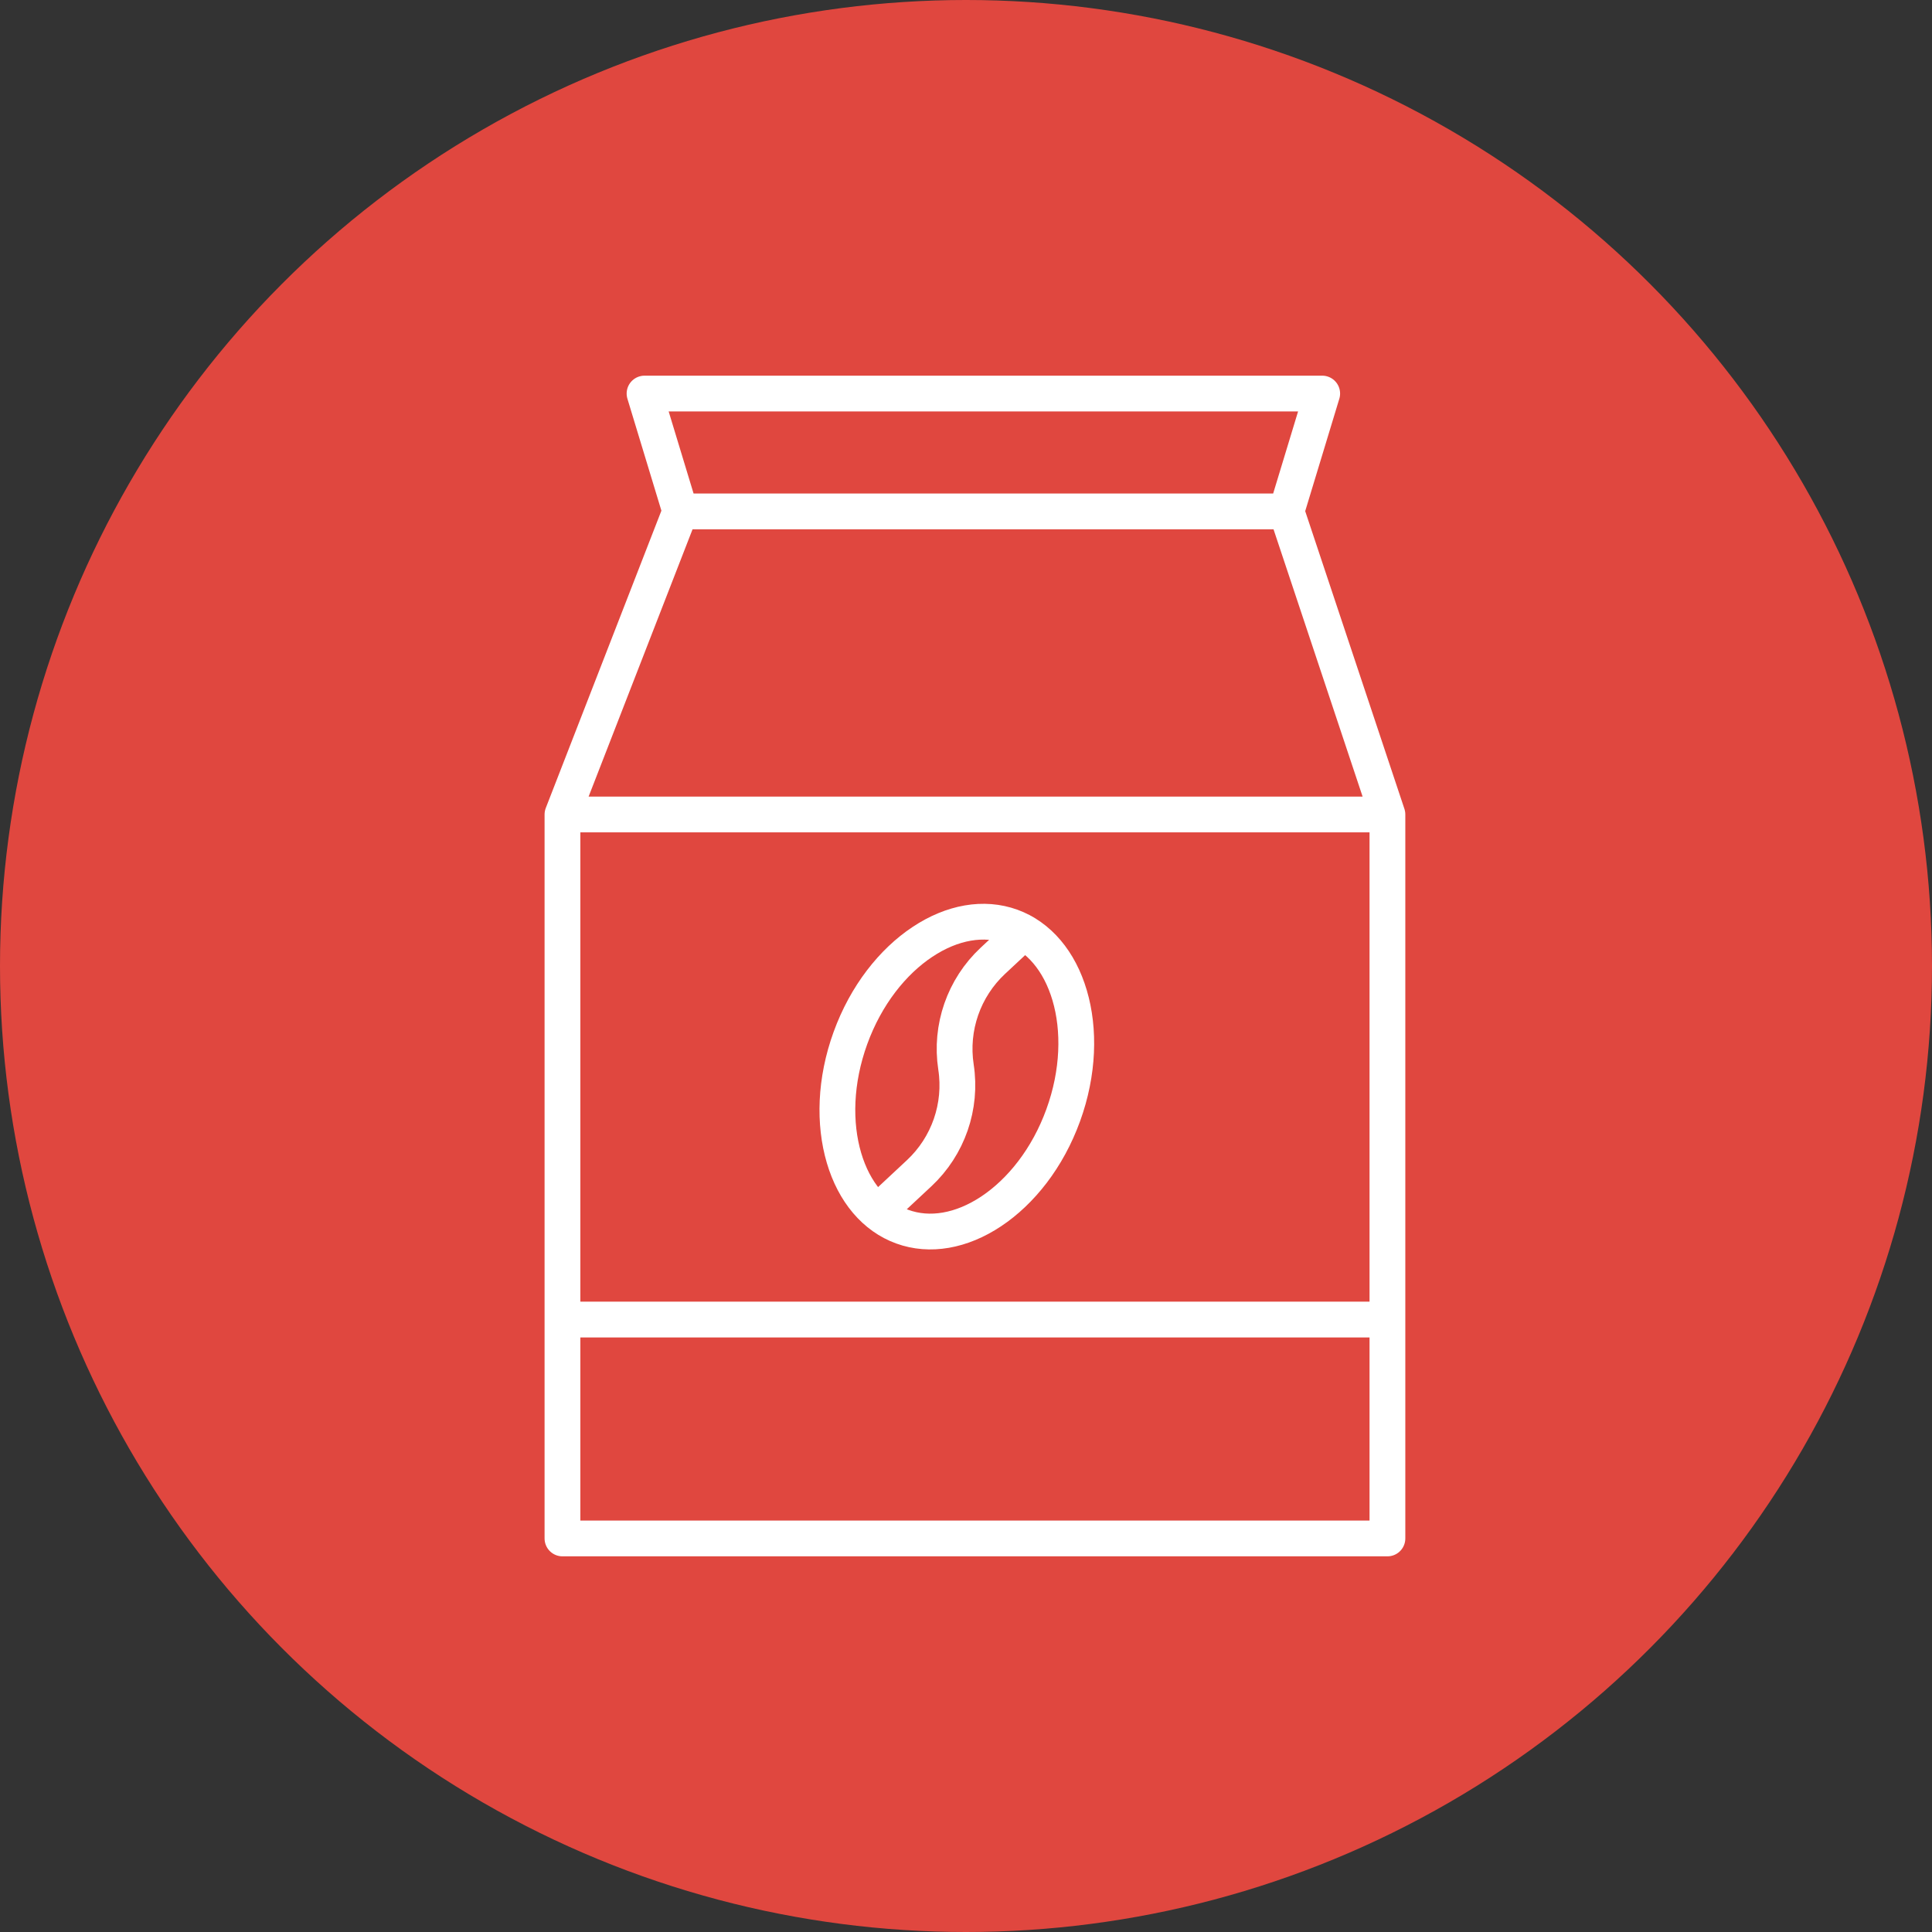
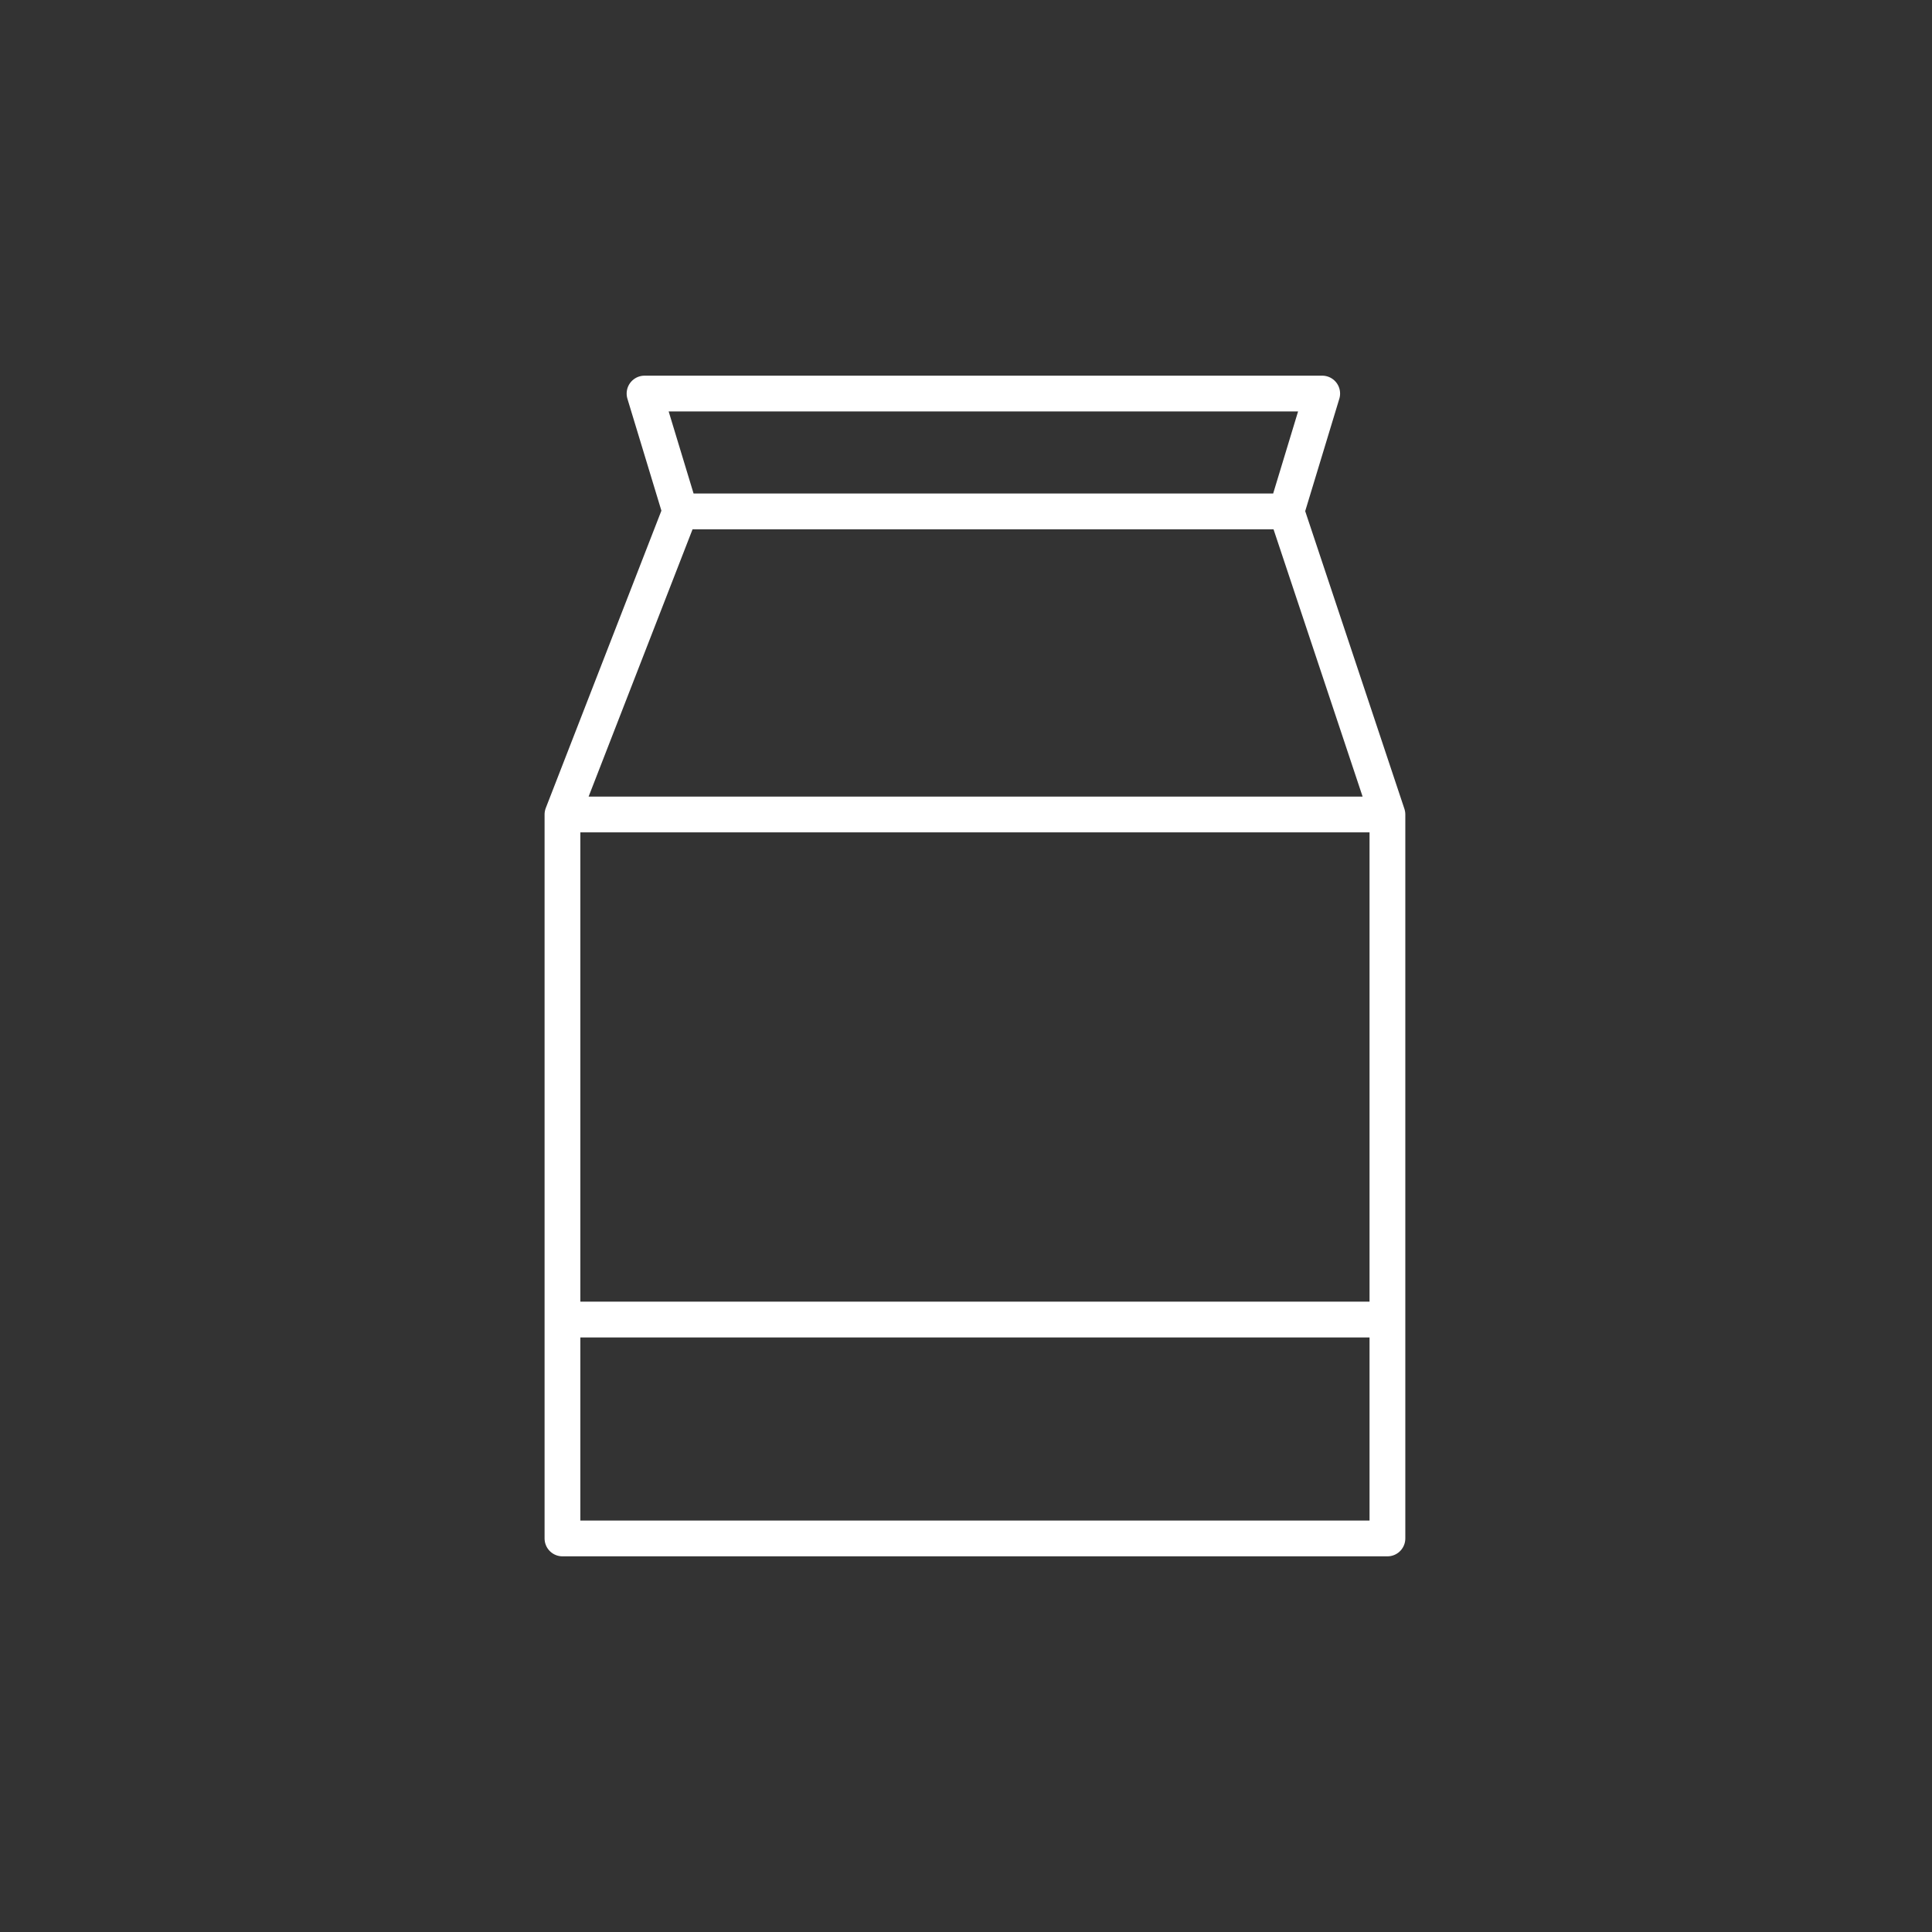
<svg xmlns="http://www.w3.org/2000/svg" width="54" height="54" viewBox="0 0 54 54" fill="none">
  <rect x="0" y="0" width="54" height="54" fill="#333333" stroke="none" />
-   <circle cx="27" cy="27" r="27" fill="#E0473F" />
-   <path d="M38.779 22.765V43H32.662H15.721V36.882M38.779 22.765L35.956 14.294M38.779 22.765H15.721M35.956 14.294L36.956 11H18.015L19.015 14.294M35.956 14.294H19.015M19.015 14.294L15.721 22.765M15.721 22.765V36.882M38.779 36.882H15.721" stroke="white" stroke-linecap="round" stroke-linejoin="round" />
-   <path d="M29.717 31.172C29.282 32.37 28.536 33.305 27.704 33.858C26.872 34.411 25.987 34.565 25.22 34.286C24.453 34.008 23.873 33.322 23.59 32.364C23.307 31.406 23.335 30.21 23.77 29.012C24.205 27.814 24.951 26.878 25.783 26.326C26.615 25.773 27.5 25.619 28.267 25.897C29.034 26.176 29.614 26.862 29.897 27.82C30.18 28.777 30.152 29.974 29.717 31.172Z" stroke="white" />
-   <path d="M28.603 26.059L27.751 26.854C26.938 27.613 26.552 28.724 26.72 29.823V29.823C26.889 30.923 26.503 32.034 25.69 32.793L24.838 33.588" stroke="white" stroke-linecap="round" stroke-linejoin="round" />
+   <path d="M38.779 22.765V43H32.662H15.721V36.882M38.779 22.765L35.956 14.294M38.779 22.765H15.721M35.956 14.294L36.956 11H18.015L19.015 14.294M35.956 14.294H19.015L15.721 22.765M15.721 22.765V36.882M38.779 36.882H15.721" stroke="white" stroke-linecap="round" stroke-linejoin="round" />
</svg>